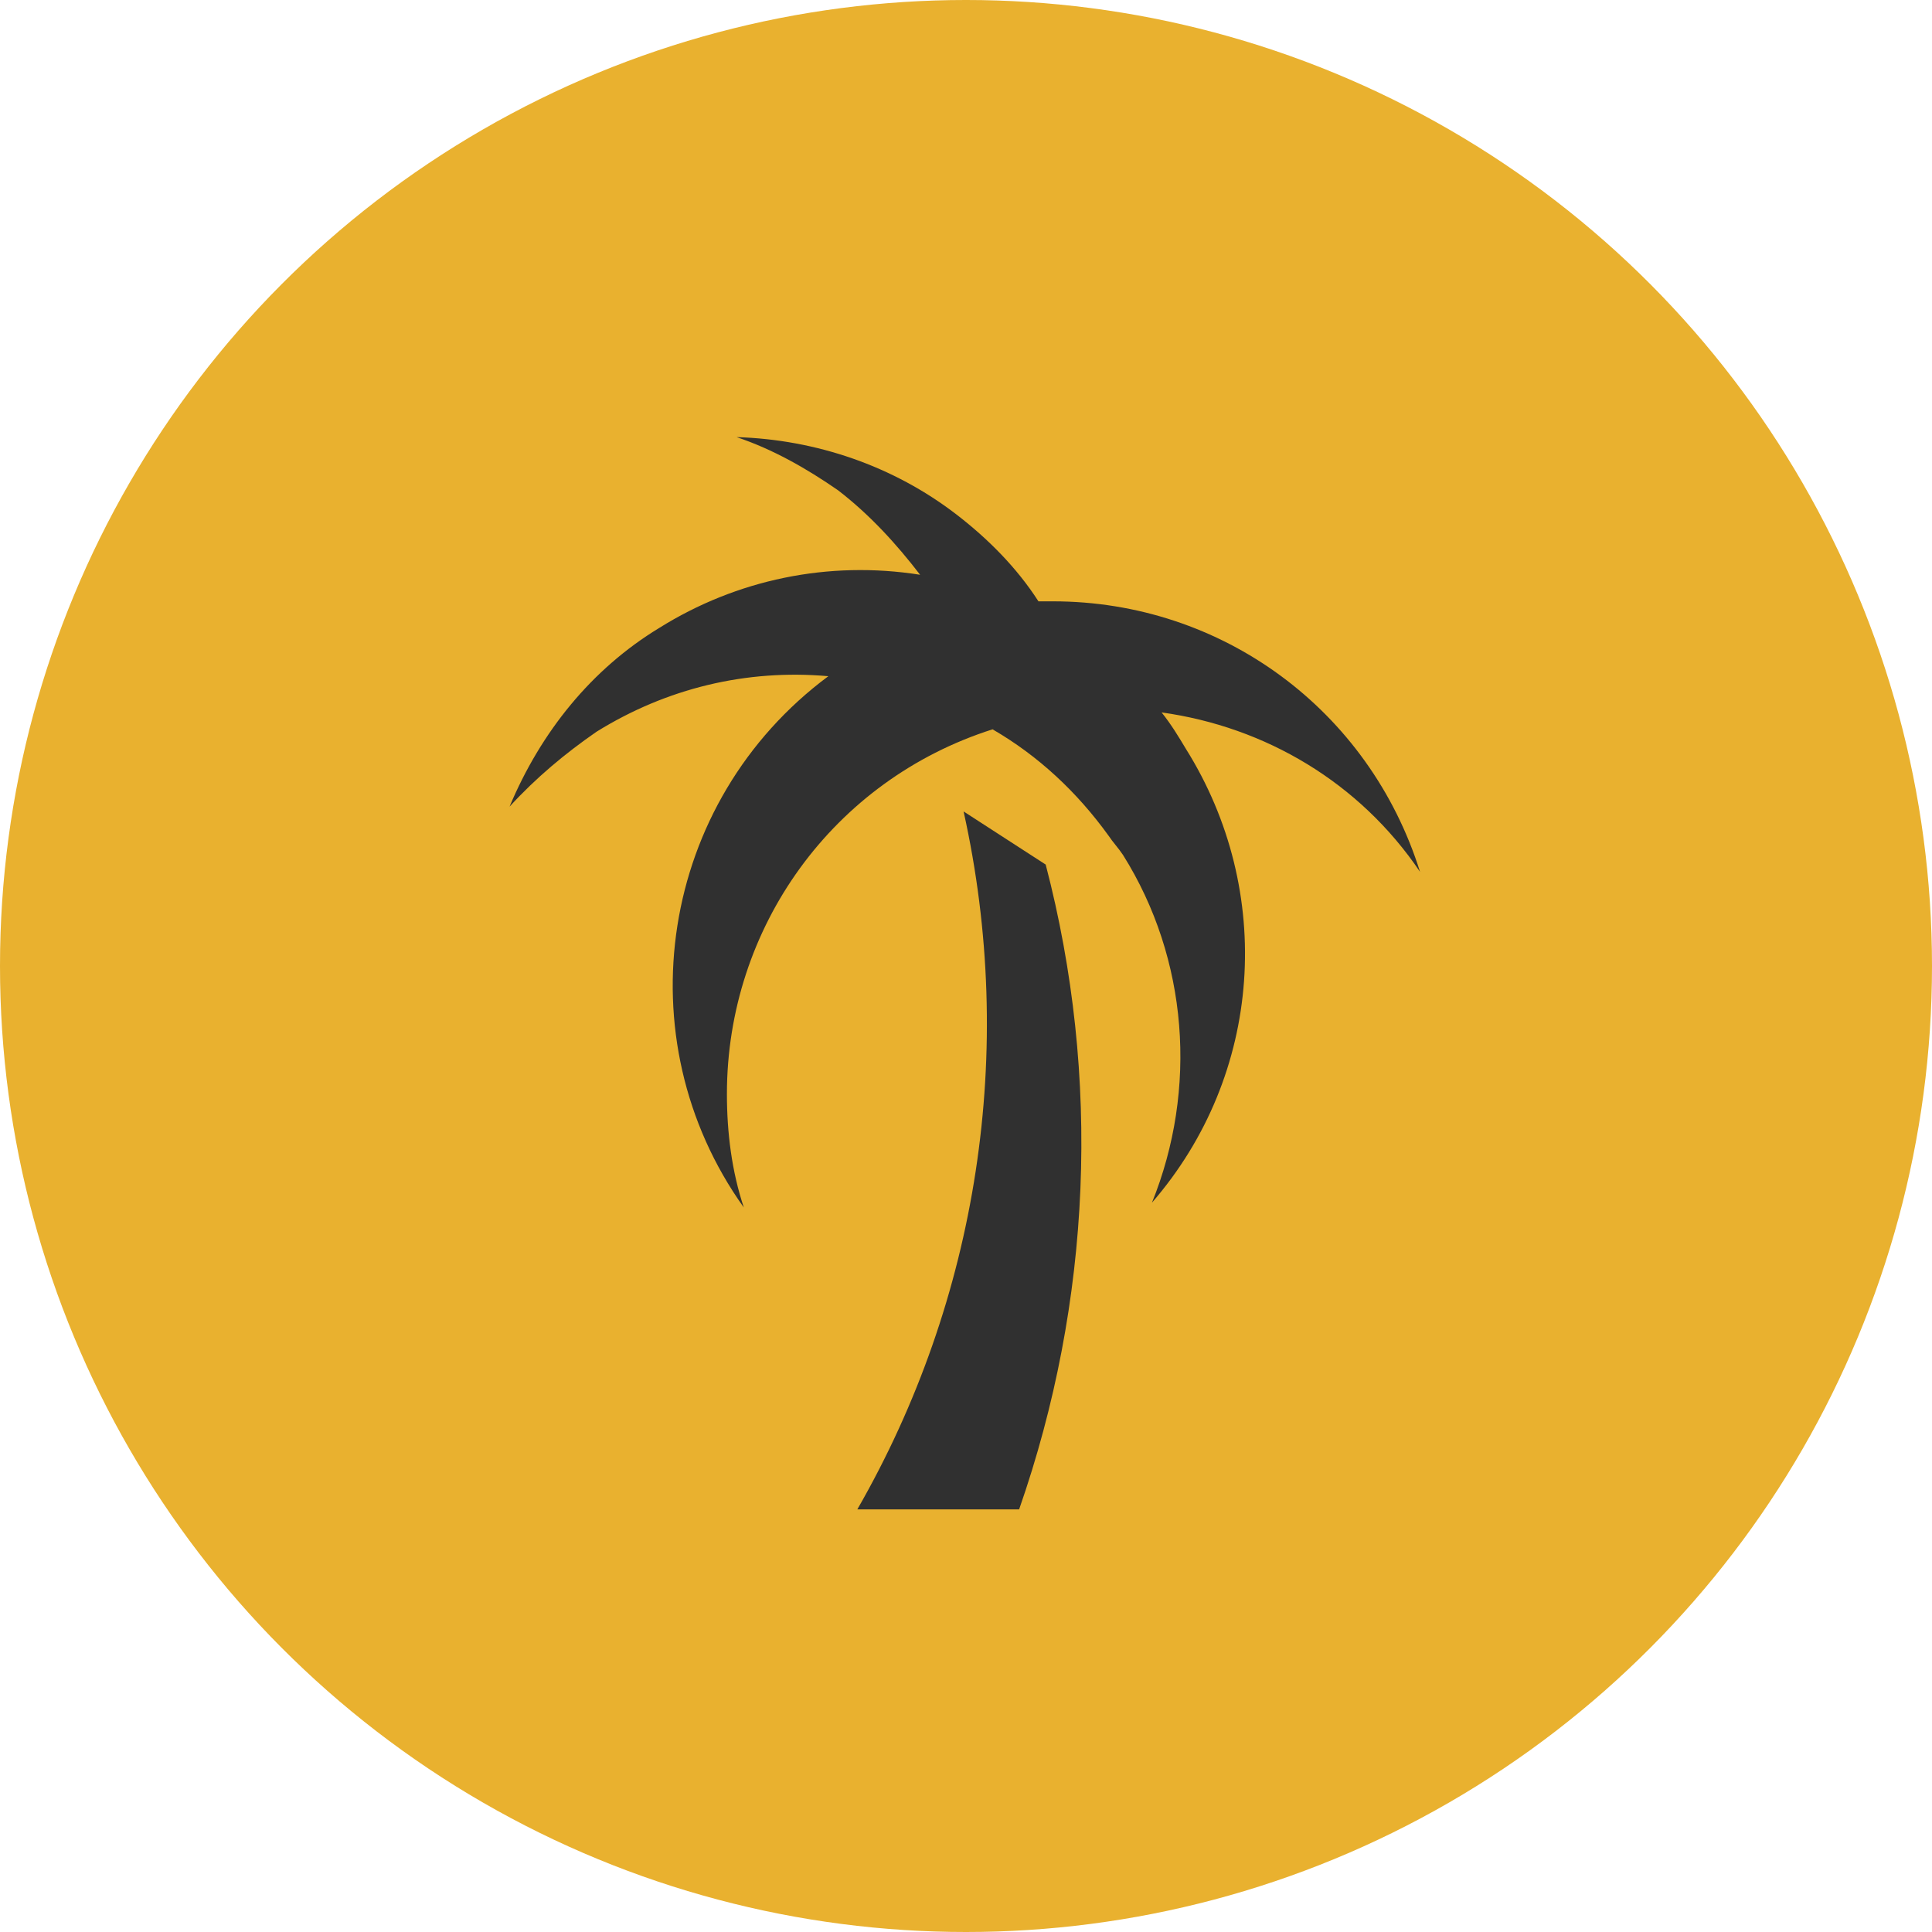
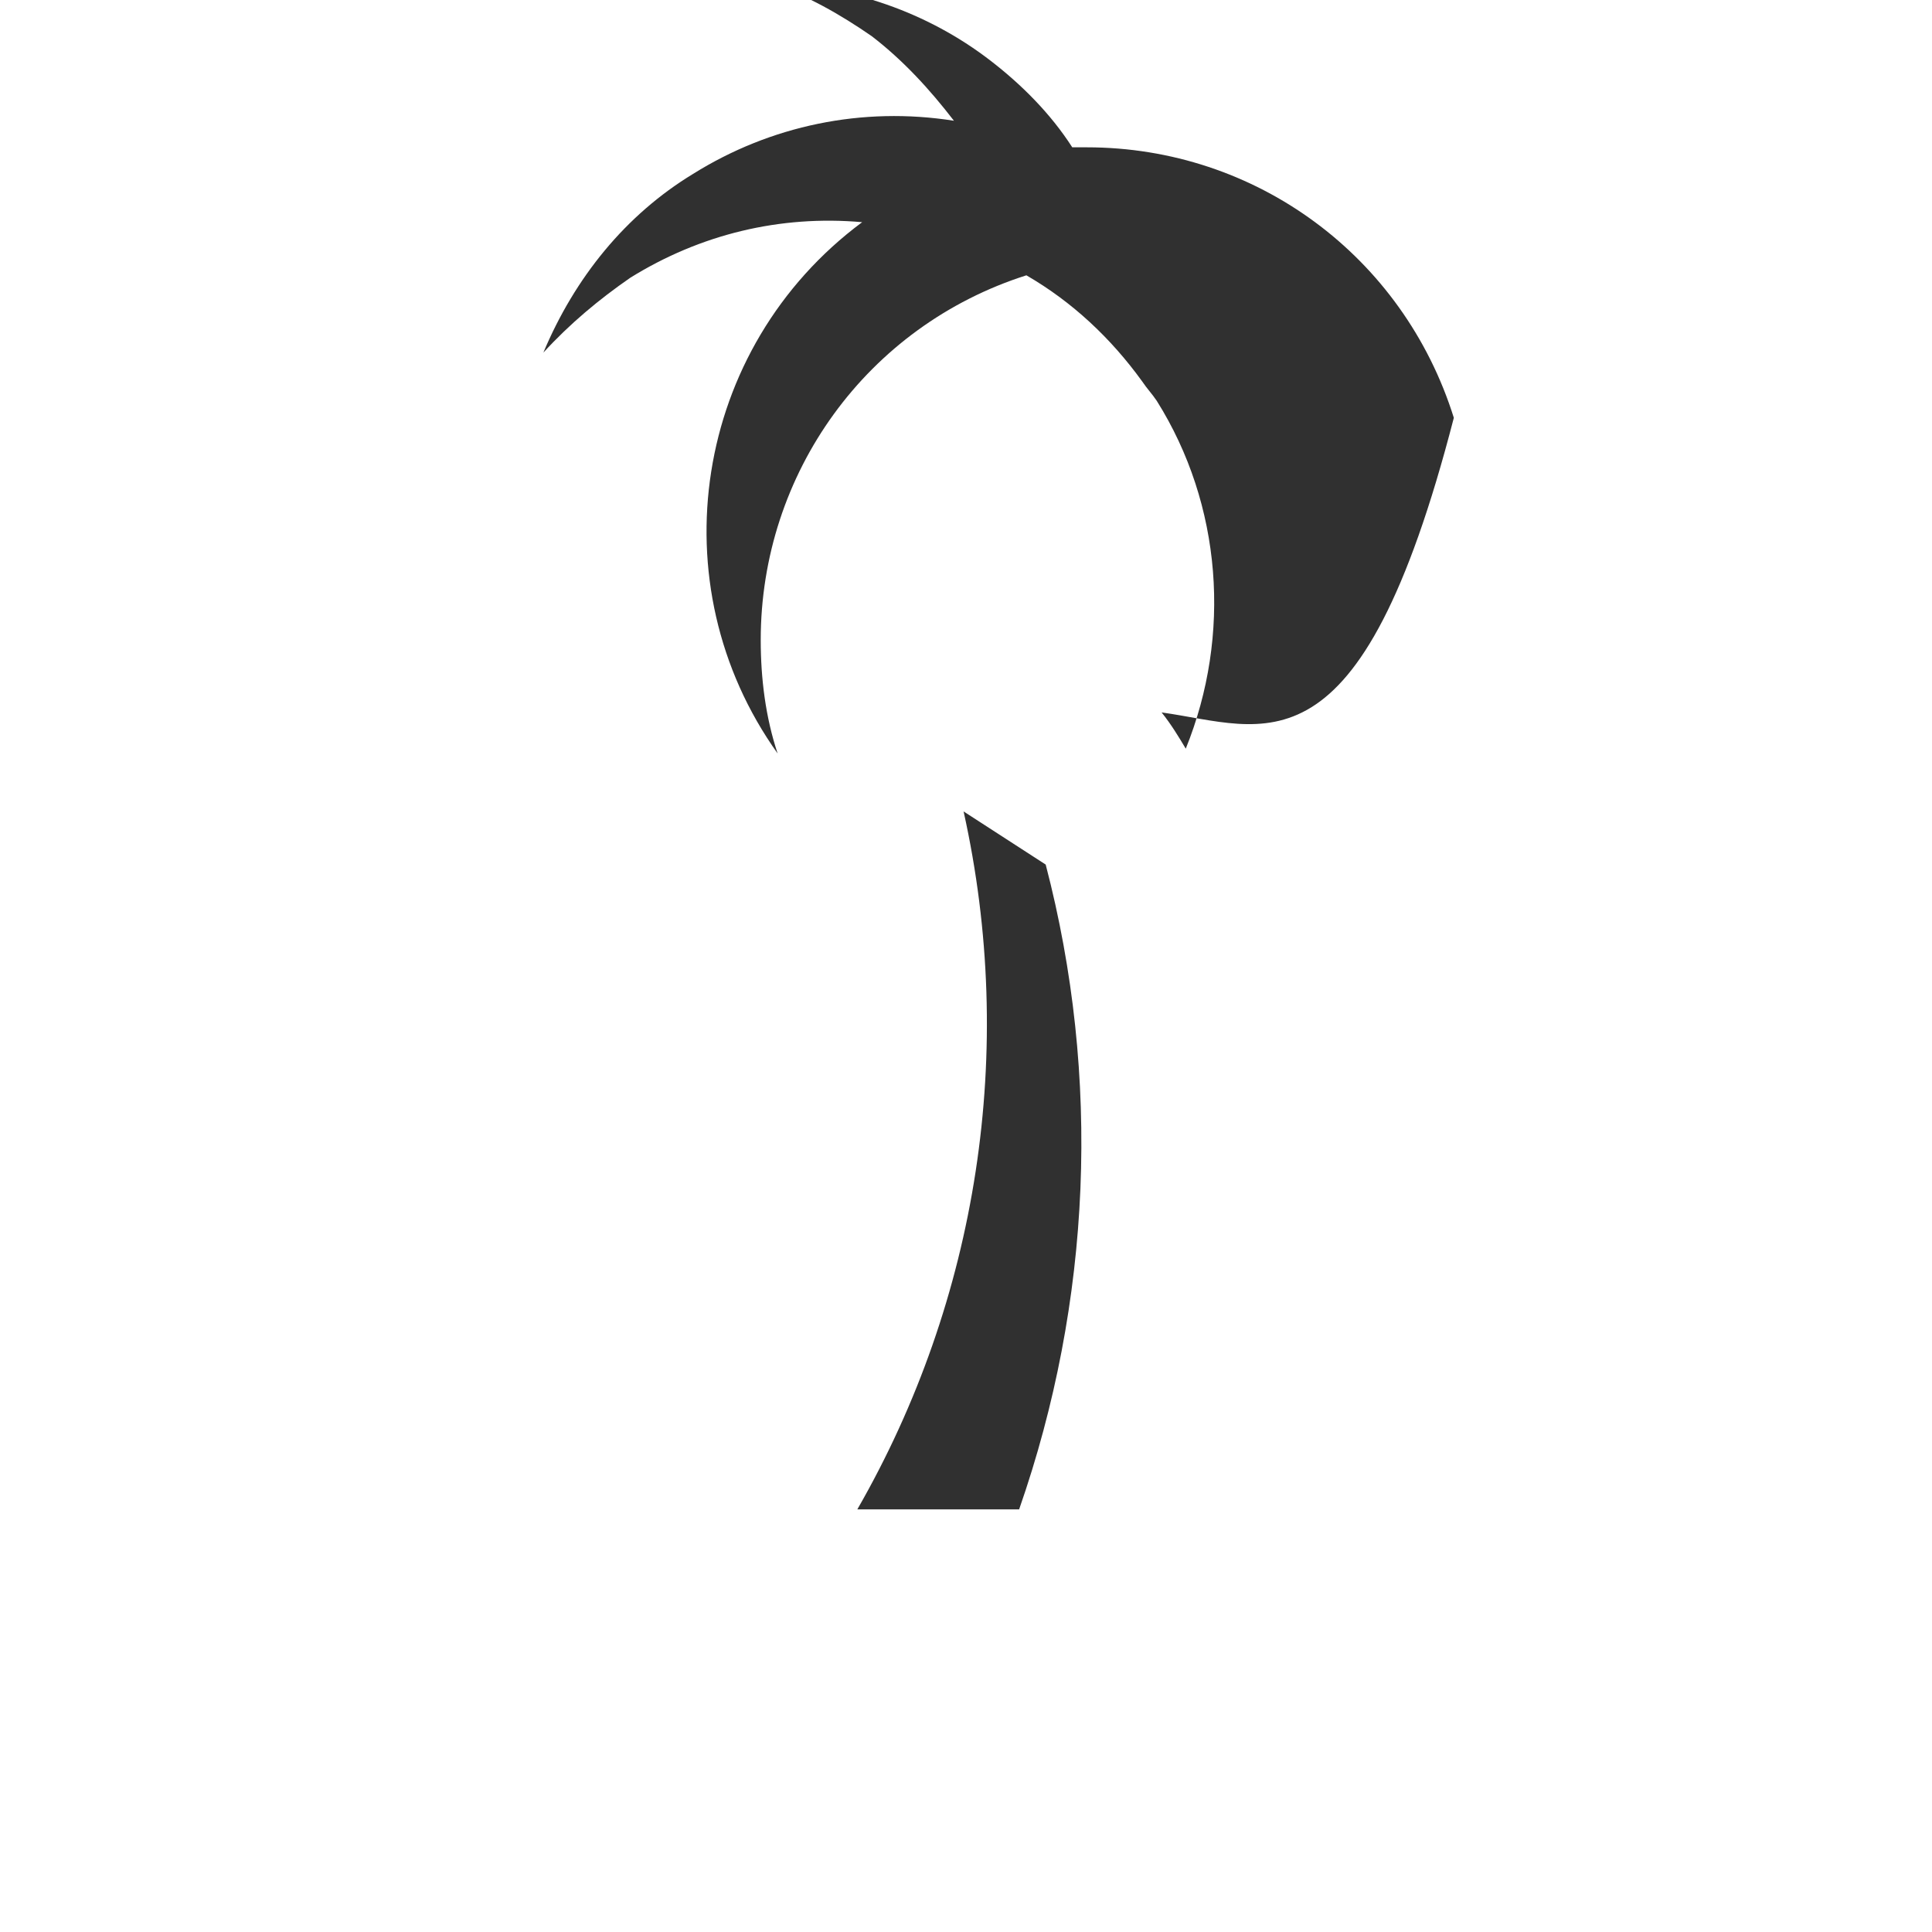
<svg xmlns="http://www.w3.org/2000/svg" version="1.1" id="Layer_1" x="0px" y="0px" viewBox="0 0 80 80" style="enable-background:new 0 0 80 80;" xml:space="preserve">
  <style type="text/css">
	.st0{fill:#E9B12F;}
	.st1{fill:#303030;}
</style>
  <g>
-     <circle id="Ellipse_113" class="st0" cx="40" cy="40" r="40" />
-     <path id="palm-tree" class="st1" d="M39.9,33.6c2.2,9.9,0.6,20.2-4.4,28.9h6.7c3-8.6,3.4-17.9,1.1-26.7 M48.1,29.5   c0.4,0.5,0.7,1,1,1.5c3.7,5.9,3.2,13.5-1.4,18.8c1.9-4.7,1.5-10.1-1.2-14.4c-0.2-0.3-0.4-0.5-0.6-0.8c-1.3-1.8-2.9-3.3-4.8-4.4   c-6.6,2.1-11,8.2-11,15.1c0,1.6,0.2,3.2,0.7,4.7c-5-7-3.5-16.8,3.5-22c-3.4-0.3-6.7,0.5-9.6,2.3c-1.3,0.9-2.5,1.9-3.6,3.1   c1.3-3.1,3.4-5.7,6.2-7.4c3.2-2,7-2.8,10.8-2.2c-1-1.3-2.1-2.5-3.4-3.5c-1.3-0.9-2.7-1.7-4.2-2.2c3.3,0.1,6.5,1.2,9.1,3.2   c1.3,1,2.5,2.2,3.4,3.6c0.2,0,0.4,0,0.6,0c7,0,13.1,4.5,15.2,11.2C56.3,32.4,52.4,30.1,48.1,29.5L48.1,29.5z" />
+     <path id="palm-tree" class="st1" d="M39.9,33.6c2.2,9.9,0.6,20.2-4.4,28.9h6.7c3-8.6,3.4-17.9,1.1-26.7 M48.1,29.5   c0.4,0.5,0.7,1,1,1.5c1.9-4.7,1.5-10.1-1.2-14.4c-0.2-0.3-0.4-0.5-0.6-0.8c-1.3-1.8-2.9-3.3-4.8-4.4   c-6.6,2.1-11,8.2-11,15.1c0,1.6,0.2,3.2,0.7,4.7c-5-7-3.5-16.8,3.5-22c-3.4-0.3-6.7,0.5-9.6,2.3c-1.3,0.9-2.5,1.9-3.6,3.1   c1.3-3.1,3.4-5.7,6.2-7.4c3.2-2,7-2.8,10.8-2.2c-1-1.3-2.1-2.5-3.4-3.5c-1.3-0.9-2.7-1.7-4.2-2.2c3.3,0.1,6.5,1.2,9.1,3.2   c1.3,1,2.5,2.2,3.4,3.6c0.2,0,0.4,0,0.6,0c7,0,13.1,4.5,15.2,11.2C56.3,32.4,52.4,30.1,48.1,29.5L48.1,29.5z" />
  </g>
</svg>